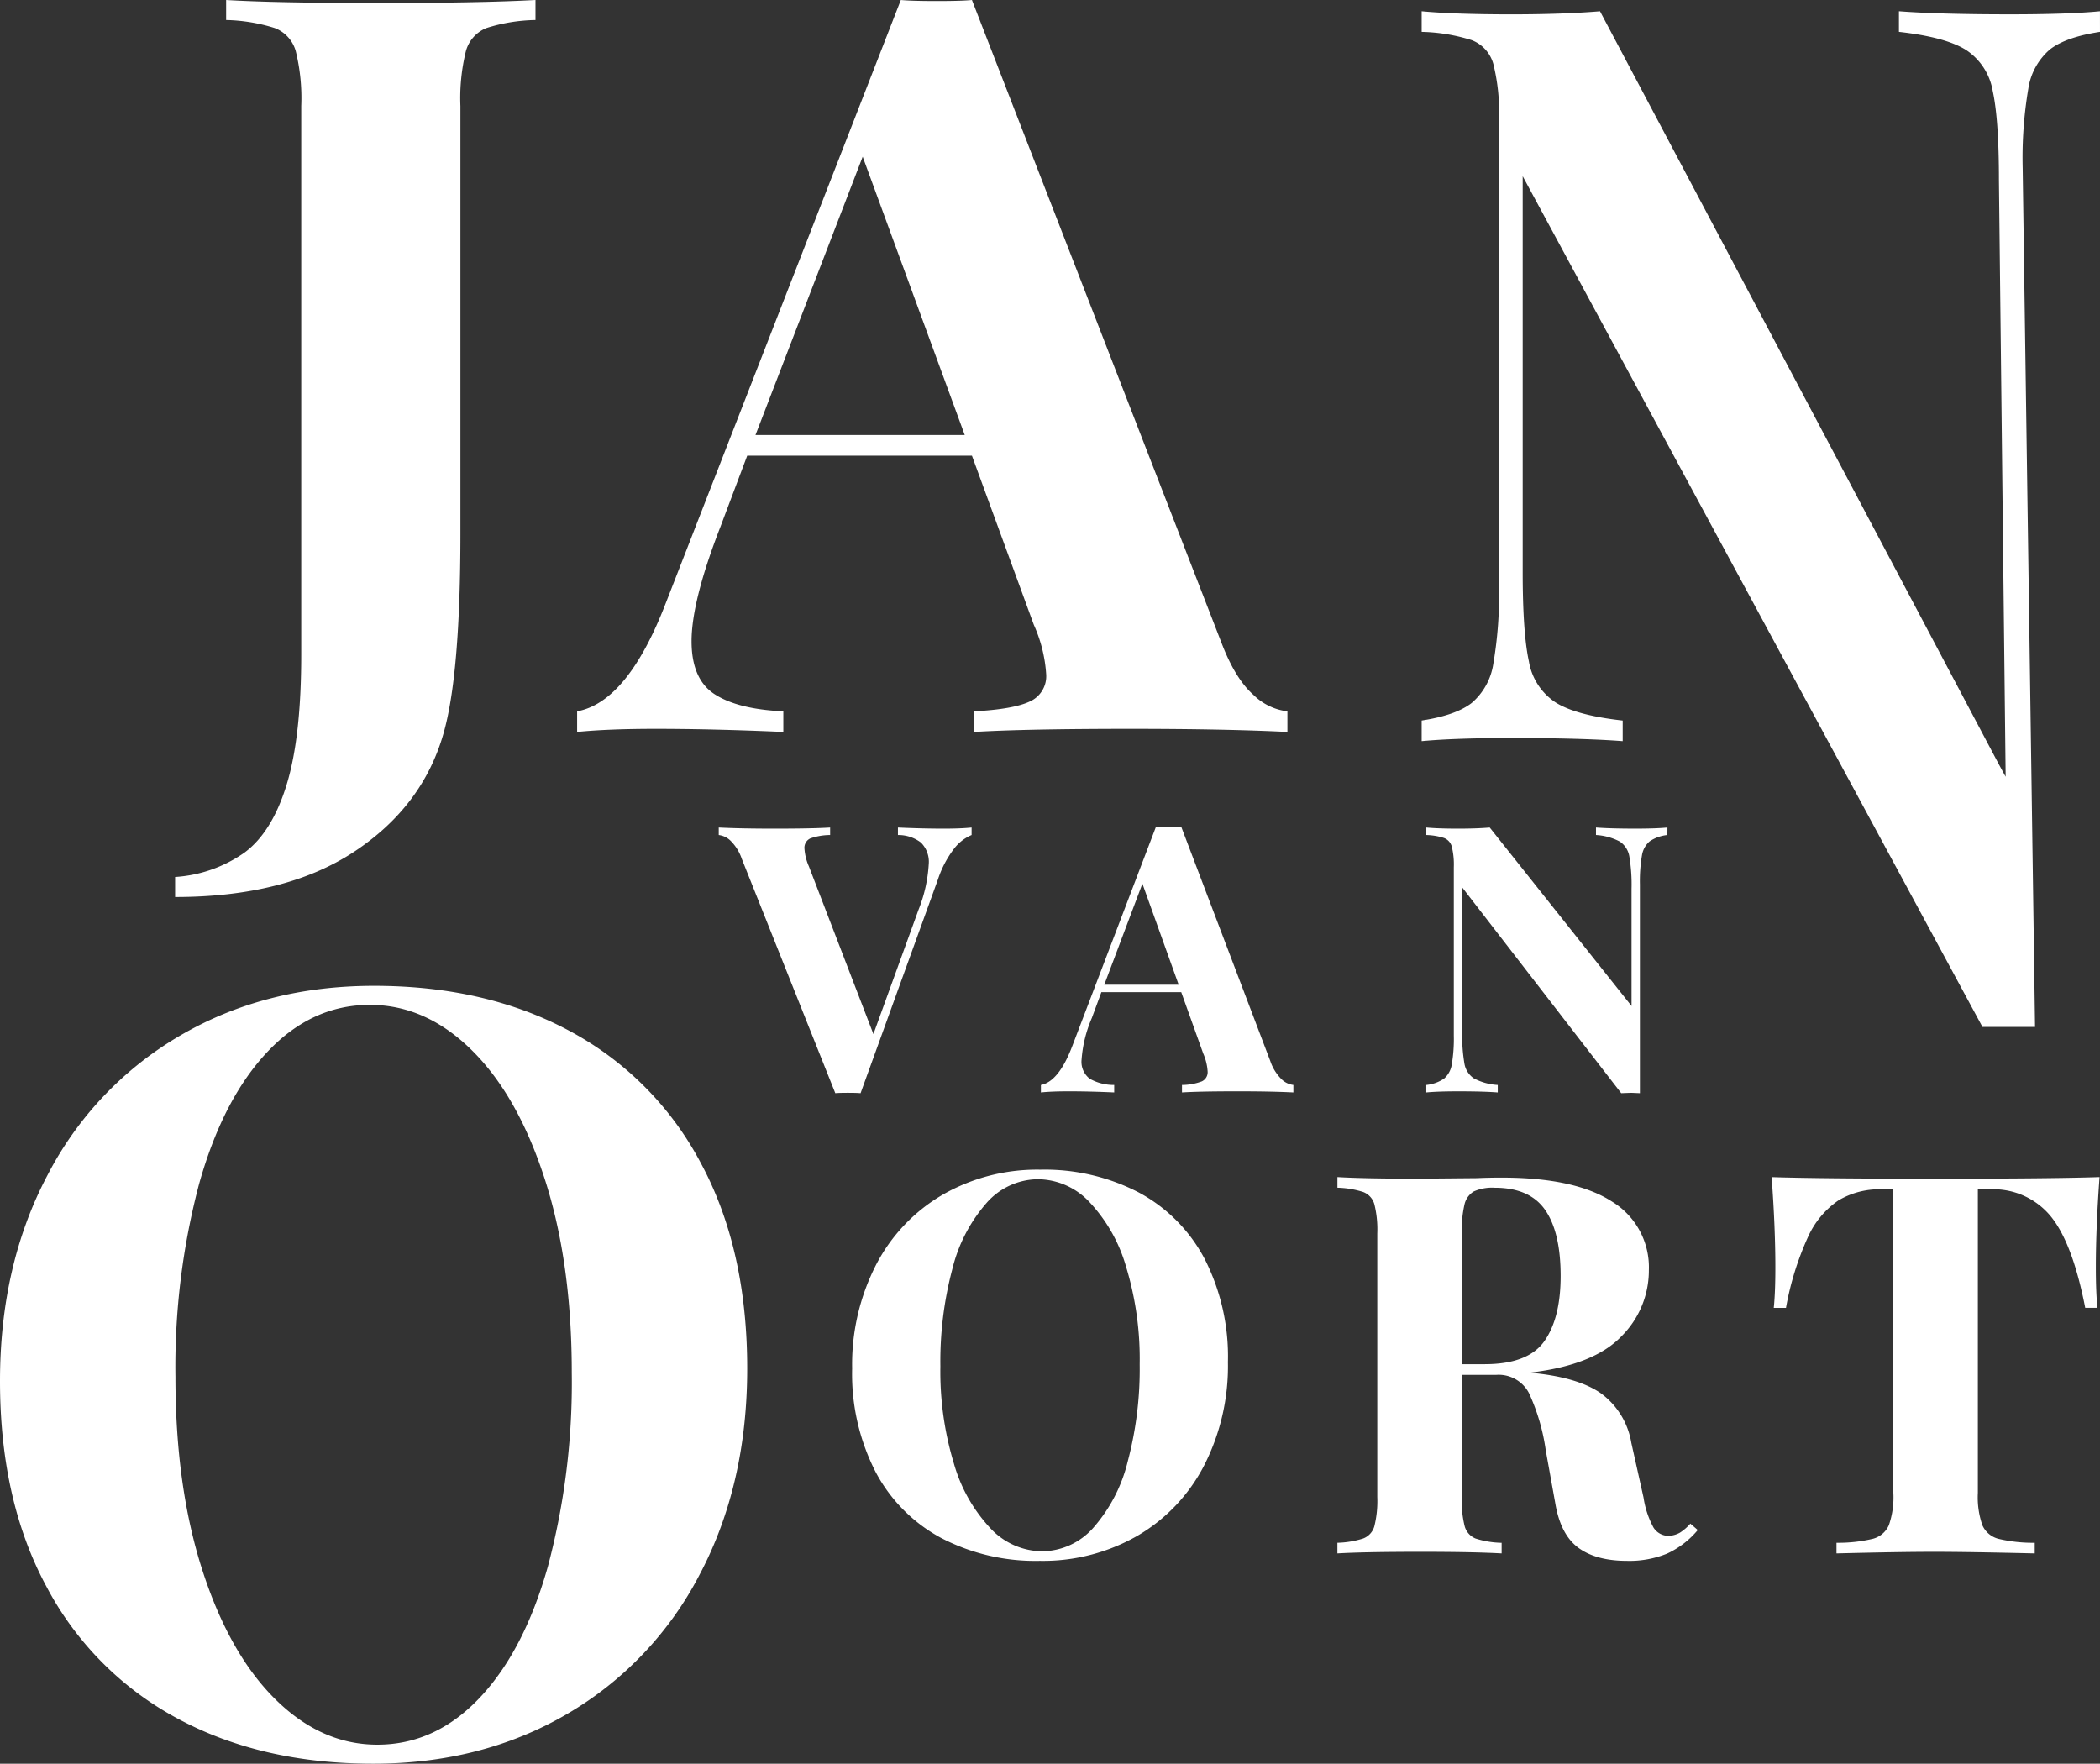
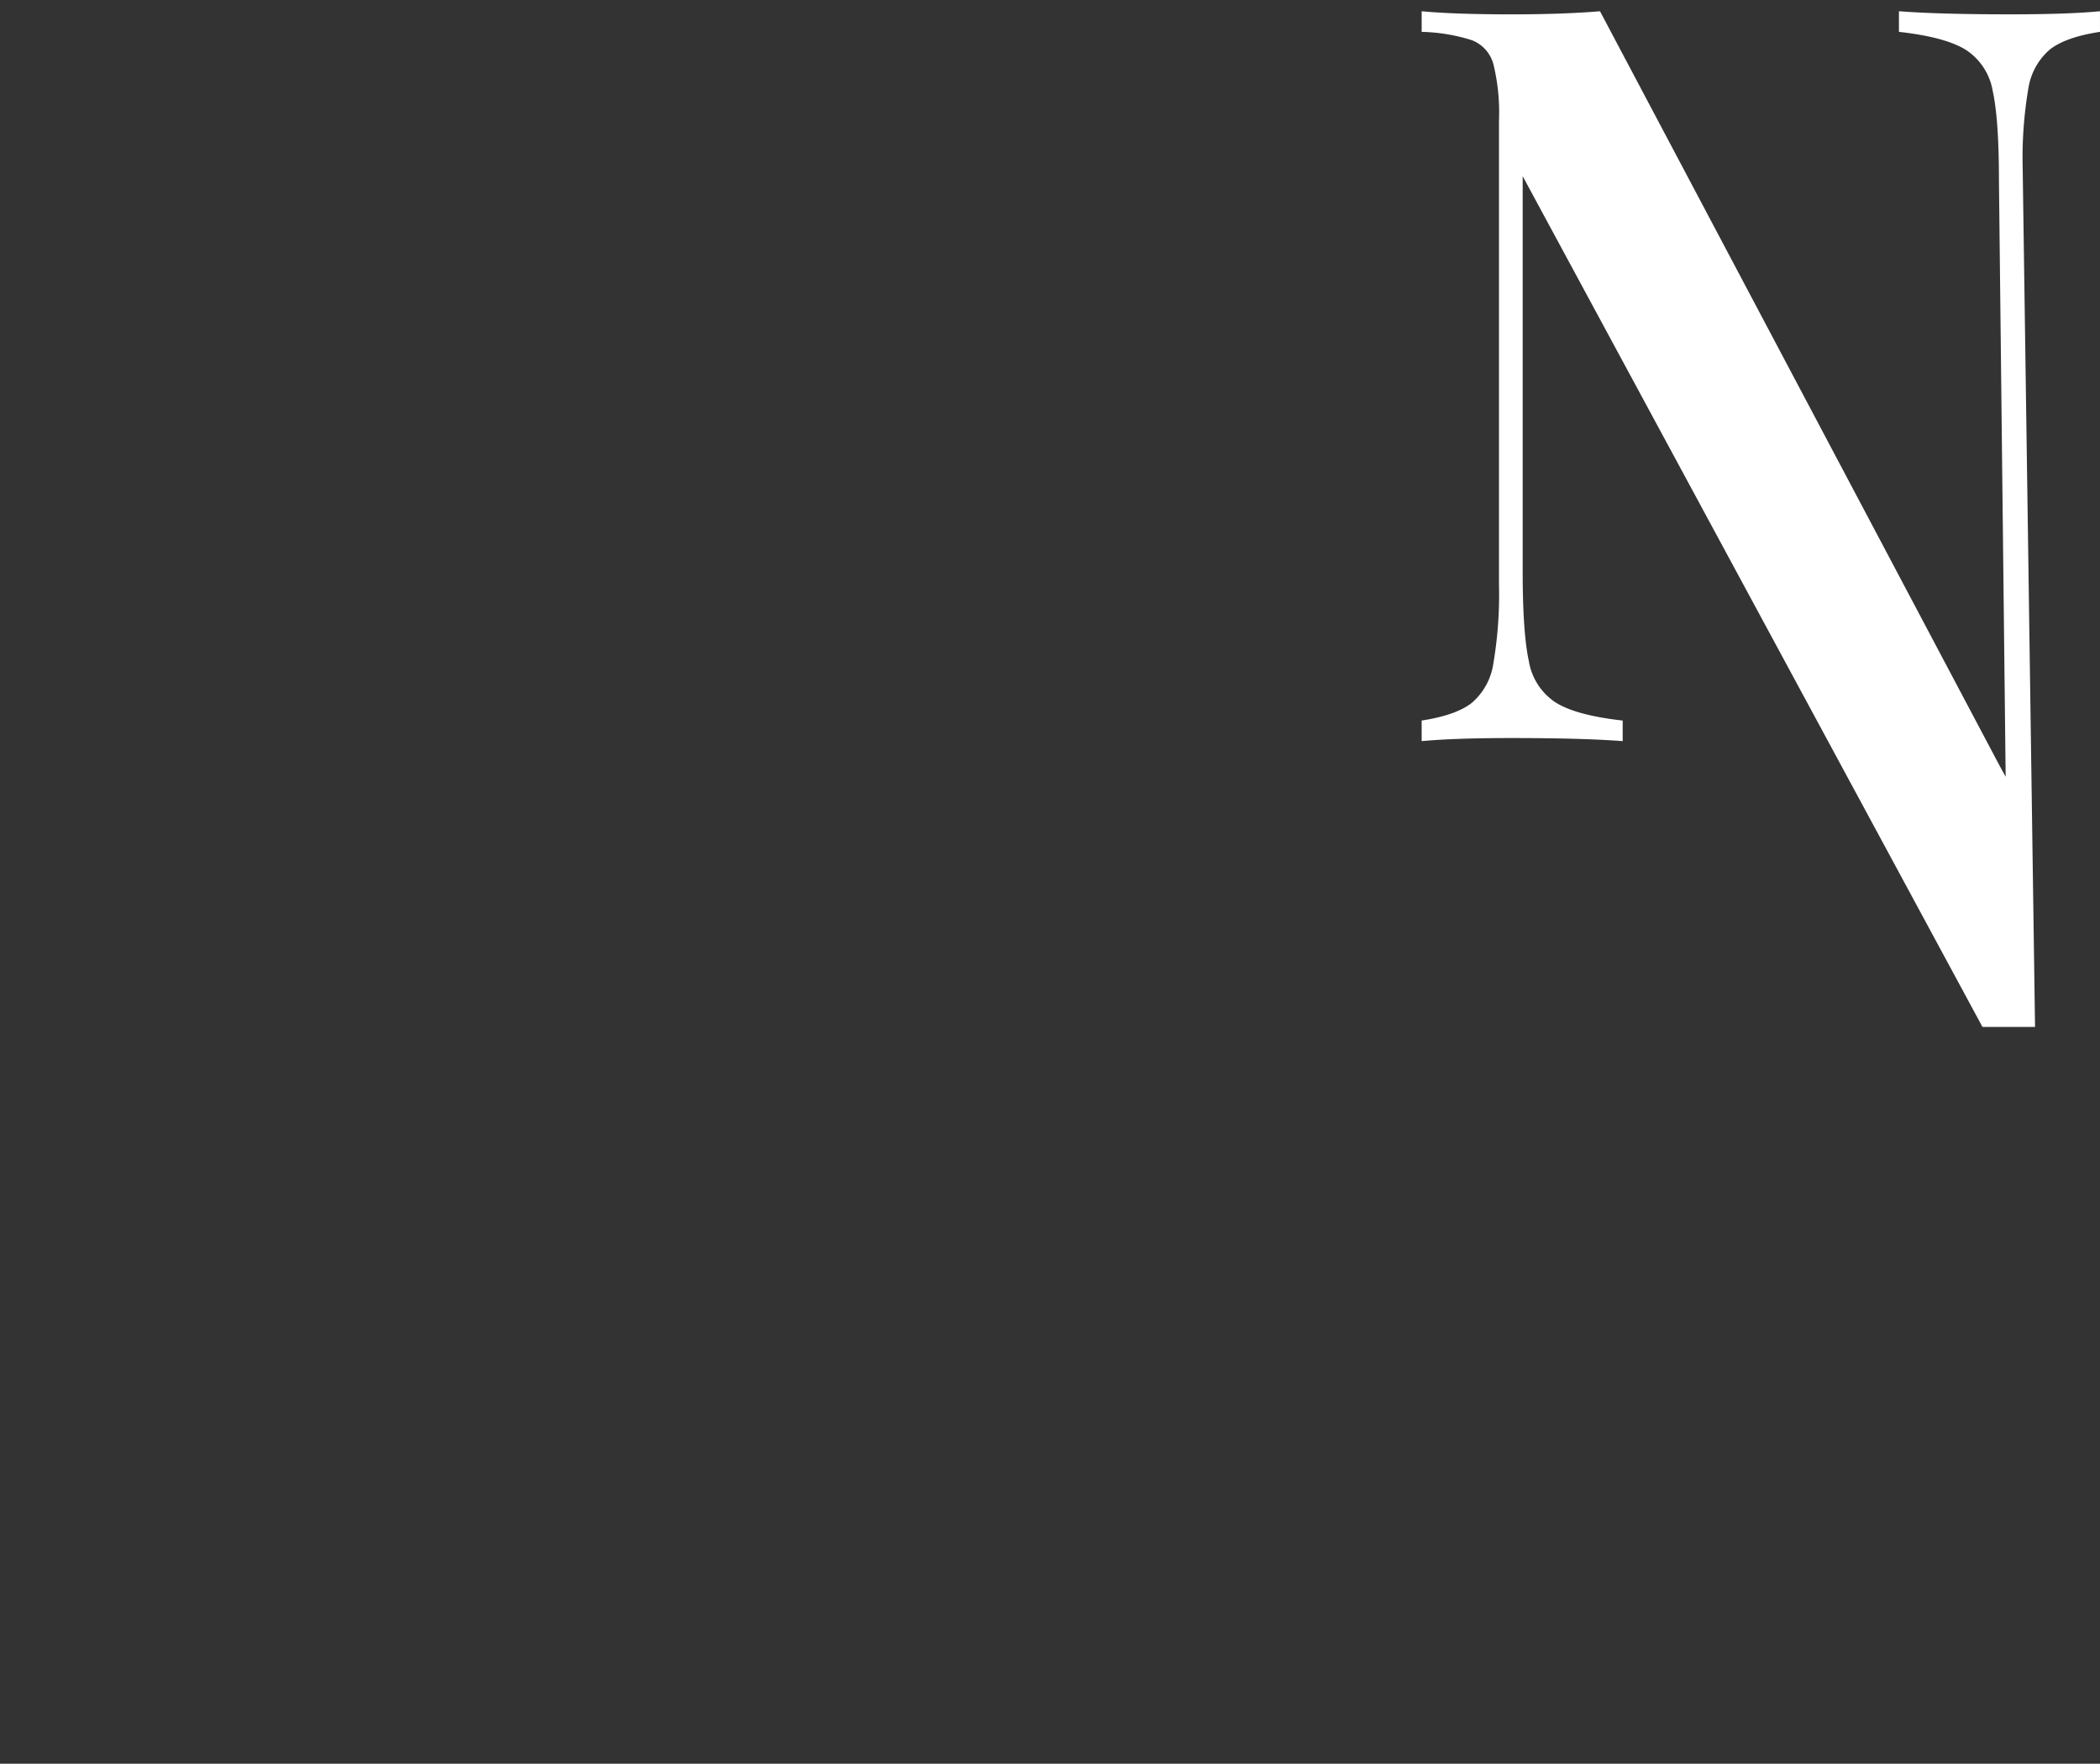
<svg xmlns="http://www.w3.org/2000/svg" width="343.746" height="288.697" viewBox="0 0 343.746 288.697">
  <rect x="0" y="0" width="343.746" height="288.697" fill="#333333" stroke="none" />
  <g id="Group_1" data-name="Group 1" transform="translate(-127.439 -582.725)">
-     <path id="Path_30" data-name="Path 30" d="M-1.4,100.364A22.183,22.183,0,0,0,9.986,96.349q4.506-3.359,6.883-11.143t2.376-21.221v-89.8a32.147,32.147,0,0,0-.9-9.013A5.67,5.67,0,0,0,14.9-38.6a28.452,28.452,0,0,0-7.948-1.311v-3.277q8.194.492,24.745.492,16.879,0,25.892-.492v3.277a28.01,28.01,0,0,0-8.03,1.311A5.688,5.688,0,0,0,46.2-34.831a32.147,32.147,0,0,0-.9,9.013V44.156q0,23.106-2.786,32.774Q39.073,88.893,27.848,96.267T-1.4,103.641Z" transform="translate(157.503 625.913)" fill="#fff" />
-     <path id="Path_31" data-name="Path 31" d="M14.6-13.184q2.759,0,4.559-.184v1.225a7.108,7.108,0,0,0-2.939,2.327,17.015,17.015,0,0,0-2.579,4.961L.986,30.117q-.66-.061-2.1-.061-1.38,0-2.039.061l-15.3-38.34a7.608,7.608,0,0,0-1.8-2.94,3.351,3.351,0,0,0-1.979-.98v-1.225q3.6.184,9.117.184,6.178,0,9.117-.184v1.225a10.013,10.013,0,0,0-3.239.551,1.688,1.688,0,0,0-.96,1.715A8.559,8.559,0,0,0-7.472-7L3.085,20.44,10.463.107a23.88,23.88,0,0,0,1.68-7.472,4.434,4.434,0,0,0-1.29-3.552A6.109,6.109,0,0,0,7.1-12.143v-1.225Q11.183-13.184,14.6-13.184ZM68.05,24.85a7.608,7.608,0,0,0,1.8,2.94,3.351,3.351,0,0,0,1.979.98v1.225q-3.6-.184-9.117-.184-6.118,0-9.117.184V28.77a9.323,9.323,0,0,0,3.239-.582,1.647,1.647,0,0,0,.96-1.623,8.617,8.617,0,0,0-.72-2.94l-3.6-10.044H40.4l-1.56,4.226a20.941,20.941,0,0,0-1.68,6.8,3.491,3.491,0,0,0,1.35,3.154A8,8,0,0,0,42.5,28.77v1.225q-4.079-.184-7.438-.184-2.759,0-4.559.184V28.77q2.939-.551,5.159-6.431L49.335-13.49q.66.061,2.1.061t2.039-.061Zm-15-12.494L47.115-4.181,40.877,12.356Zm80-24.5a6.284,6.284,0,0,0-2.909,1.041,3.832,3.832,0,0,0-1.26,2.327,25.04,25.04,0,0,0-.33,4.716V30.117l-1.44-.061-1.62.061L99.464-3.568V19.95a27.925,27.925,0,0,0,.36,5.3,3.649,3.649,0,0,0,1.56,2.45,9.578,9.578,0,0,0,3.9,1.072v1.225q-2.339-.184-6.478-.184-3.3,0-5.219.184V28.77A6.284,6.284,0,0,0,96.5,27.728a3.832,3.832,0,0,0,1.26-2.327,25.041,25.041,0,0,0,.33-4.716V-6.875a12.257,12.257,0,0,0-.33-3.369,2.1,2.1,0,0,0-1.26-1.409,10.221,10.221,0,0,0-2.909-.49v-1.225q1.919.184,5.219.184,3,0,5.159-.184l23.214,29.214V-3.323a27.923,27.923,0,0,0-.36-5.3,3.649,3.649,0,0,0-1.56-2.45,9.578,9.578,0,0,0-3.9-1.072v-1.225q2.339.184,6.478.184,3.359,0,5.219-.184Z" transform="translate(267.321 731.55)" fill="#fff" />
-     <path id="Path_38" data-name="Path 38" d="M68.681-124.906q18.338,0,32.091,7.439a51.975,51.975,0,0,1,21.365,21.539q7.612,14.1,7.612,33.648,0,19.03-7.785,33.735A56.4,56.4,0,0,1,100.254-5.709Q86.327,2.422,68.508,2.422q-18.338,0-32.092-7.439A51.975,51.975,0,0,1,15.051-26.556Q7.439-40.655,7.439-60.2q0-19.03,7.785-33.735a56.4,56.4,0,0,1,21.711-22.836Q50.862-124.906,68.681-124.906Zm-.692,3.114q-9.515,0-16.781,7.7T40.049-92.555A117.175,117.175,0,0,0,36.157-60.9q0,17.992,4.411,31.659T52.506-8.131Q60.031-.692,69.2-.692q9.515,0,16.781-7.7T97.14-29.929a117.175,117.175,0,0,0,3.892-31.659q0-17.992-4.411-31.659T84.683-114.353Q77.158-121.792,67.989-121.792Z" transform="translate(120 869)" fill="#fff" />
-     <path id="Path_32" data-name="Path 32" d="M132.61,62.325q2.194,5.569,5.062,8.1a9.508,9.508,0,0,0,5.569,2.7V76.5q-10.125-.506-25.649-.506-17.212,0-25.65.506V73.125q6.412-.337,9.112-1.6a4.529,4.529,0,0,0,2.7-4.472,23.336,23.336,0,0,0-2.025-8.1L91.6,31.276H54.818L50.431,42.92q-4.725,12.15-4.725,18.731,0,6.244,3.8,8.69t11.222,2.784V76.5Q49.25,75.994,39.8,75.994q-7.762,0-12.825.506V73.125q8.269-1.519,14.512-17.718L79.961-43.31q1.856.169,5.906.169T91.6-43.31ZM90.424,27.9,73.718-17.661,56.168,27.9Z" transform="translate(194.933 626.035)" fill="#fff" />
-     <path id="Path_37" data-name="Path 37" d="M34.539-62.814a33.41,33.41,0,0,1,16.138,3.741A26.138,26.138,0,0,1,61.422-48.241,35.139,35.139,0,0,1,65.25-31.32a35.712,35.712,0,0,1-3.915,16.965A28.362,28.362,0,0,1,50.417-2.871,31.072,31.072,0,0,1,34.452,1.218,33.41,33.41,0,0,1,18.313-2.523,26.138,26.138,0,0,1,7.569-13.355,35.139,35.139,0,0,1,3.741-30.276,35.712,35.712,0,0,1,7.656-47.241,28.362,28.362,0,0,1,18.574-58.725,31.072,31.072,0,0,1,34.539-62.814Zm-.348,1.566a11.29,11.29,0,0,0-8.439,3.872A25.626,25.626,0,0,0,20.14-46.545a58.926,58.926,0,0,0-1.957,15.921A51.876,51.876,0,0,0,20.4-14.7a25.8,25.8,0,0,0,6,10.614A11.7,11.7,0,0,0,34.8-.348,11.29,11.29,0,0,0,43.239-4.22a25.626,25.626,0,0,0,5.611-10.831,58.926,58.926,0,0,0,1.957-15.921A51.876,51.876,0,0,0,48.59-46.893a25.8,25.8,0,0,0-6-10.614A11.7,11.7,0,0,0,34.191-61.248ZM142.158-3.828A14.387,14.387,0,0,1,137.112.044a16.3,16.3,0,0,1-6.525,1.175q-5.046,0-7.961-2.132t-3.785-7.264l-1.566-8.7a33.233,33.233,0,0,0-2.741-9.352,5.594,5.594,0,0,0-5.35-3H103.53v20.01a17.067,17.067,0,0,0,.479,4.785,3.02,3.02,0,0,0,1.783,2,14.871,14.871,0,0,0,4.263.7V0q-4.7-.261-13.137-.261-9.309,0-13.746.261V-1.74a15.105,15.105,0,0,0,4.219-.7,3.01,3.01,0,0,0,1.827-2A17.067,17.067,0,0,0,89.7-9.222V-52.374a17.067,17.067,0,0,0-.479-4.785,3.01,3.01,0,0,0-1.827-2,15.105,15.105,0,0,0-4.219-.7V-61.6q4.437.261,13.224.261l9.657-.087q1.74-.087,4-.087,12.006,0,18.053,3.915a12.588,12.588,0,0,1,6.046,11.223A15.208,15.208,0,0,1,129.63-35.5q-4.524,4.7-14.964,5.916,7.83.7,11.658,3.393a12.58,12.58,0,0,1,4.959,8.091l2,8.961a14.864,14.864,0,0,0,1.609,4.872,2.9,2.9,0,0,0,2.566,1.392,4.157,4.157,0,0,0,1.784-.522,7.927,7.927,0,0,0,1.7-1.479ZM108.924-59.856a7.34,7.34,0,0,0-3.437.609,3.371,3.371,0,0,0-1.522,2.175,18.849,18.849,0,0,0-.435,4.7v21.4h3.741q7.134,0,9.788-3.785t2.653-10.658q0-7.134-2.523-10.788T108.924-59.856ZM207.93-61.6q-.609,8.265-.609,14.79,0,4.089.261,6.612h-2q-2.088-10.7-5.7-15.051a12.147,12.147,0,0,0-9.875-4.35h-2V-9.918a13.93,13.93,0,0,0,.74,5.307,3.952,3.952,0,0,0,2.61,2.219,24.347,24.347,0,0,0,5.96.652V0q-10.962-.261-16.53-.261-5.481,0-15.921.261V-1.74a24.347,24.347,0,0,0,5.96-.652,3.952,3.952,0,0,0,2.61-2.219,13.93,13.93,0,0,0,.74-5.307V-59.6H172.26a13.09,13.09,0,0,0-7.09,1.827,14.417,14.417,0,0,0-5,6.046A48.256,48.256,0,0,0,156.6-40.194h-2q.261-2.523.261-6.612,0-6.525-.609-14.79,7.917.261,26.883.261T207.93-61.6Z" transform="translate(263.185 837)" fill="#fff" />
    <path id="Path_36" data-name="Path 36" d="M281.251-39.6q-5.569.844-8.184,2.869a10.5,10.5,0,0,0-3.544,6.412,67.6,67.6,0,0,0-.928,12.993l2.025,140.611h-8.606L186.753-15.973v64.8q0,9.956,1.013,14.6a10.04,10.04,0,0,0,4.387,6.75q3.375,2.109,10.969,2.953V76.5q-6.581-.506-18.225-.506-9.281,0-14.681.506V73.125q5.569-.844,8.184-2.869a10.5,10.5,0,0,0,3.544-6.412,67.6,67.6,0,0,0,.928-12.993V-25.085a33.1,33.1,0,0,0-.928-9.281,5.839,5.839,0,0,0-3.544-3.881,29.3,29.3,0,0,0-8.184-1.35v-3.375q5.4.506,14.681.506,8.437,0,14.512-.506l65.3,123.293,1.1,2.01-1.1-97.628q0-9.956-1.012-14.6a10.04,10.04,0,0,0-4.387-6.75q-3.375-2.109-10.969-2.953v-3.375q6.581.506,18.225.506,9.45,0,14.681-.506Z" transform="translate(189.933 627.54)" fill="#fff" />
  </g>
</svg>